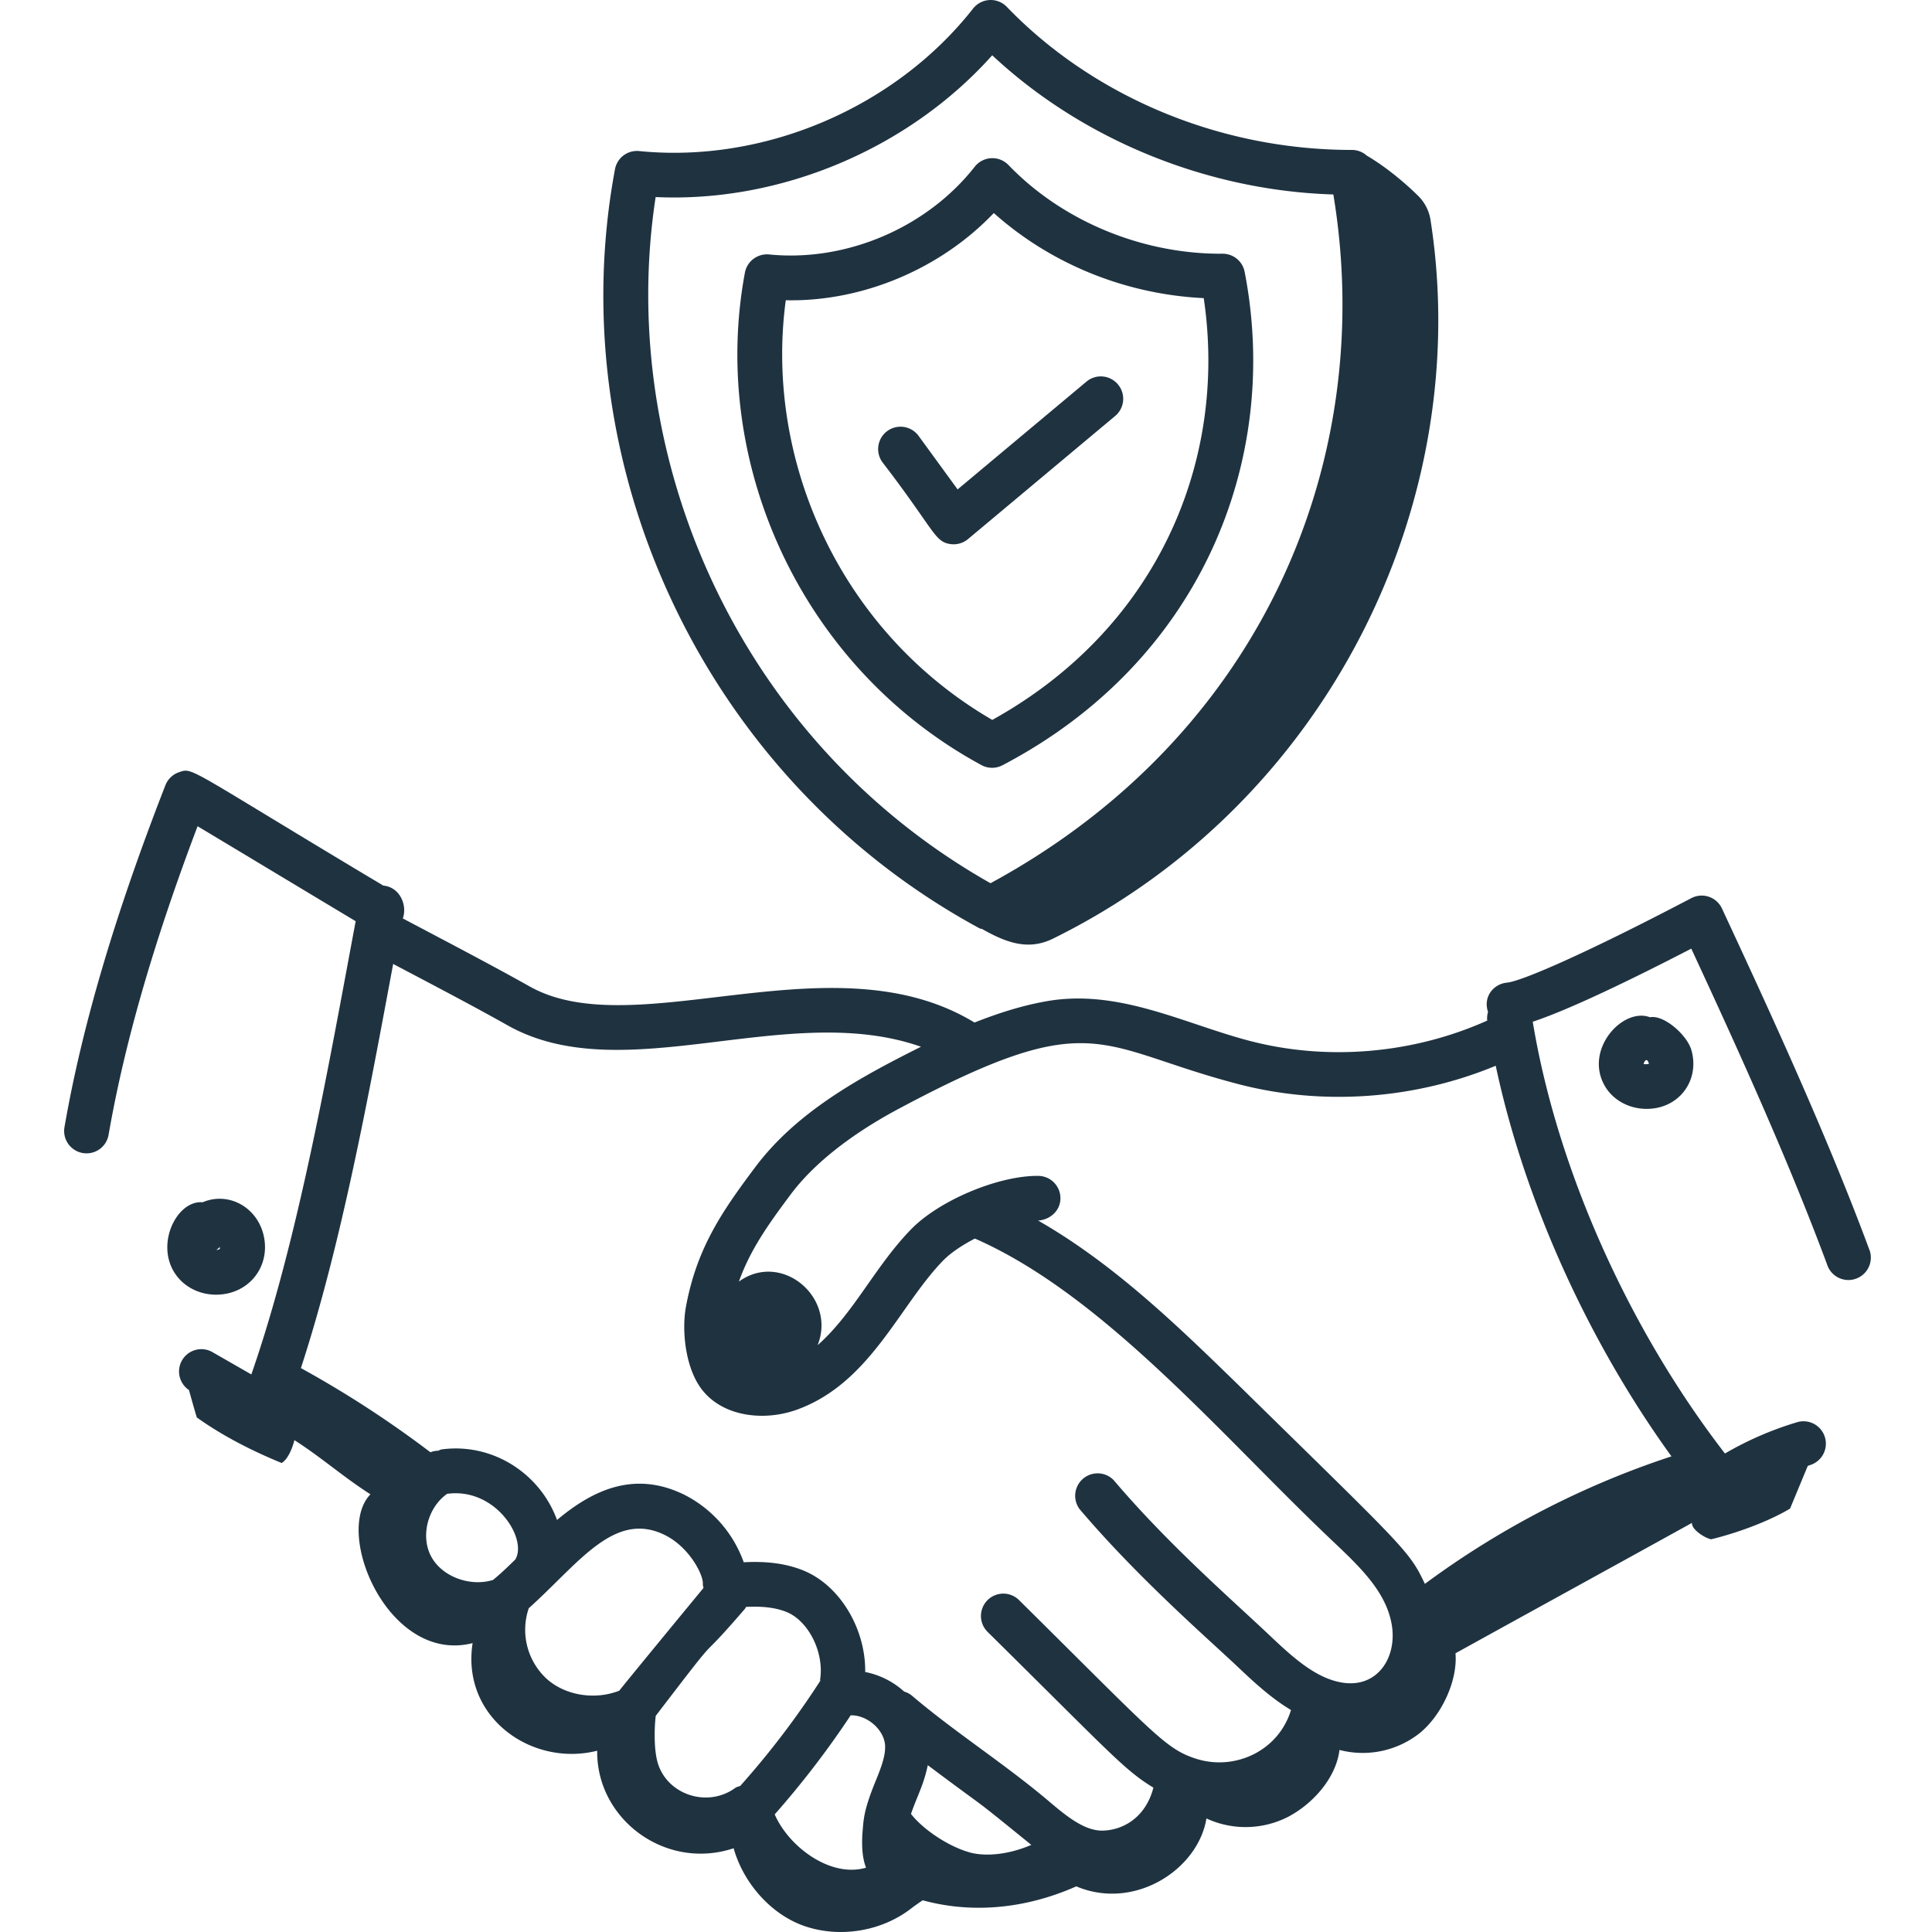
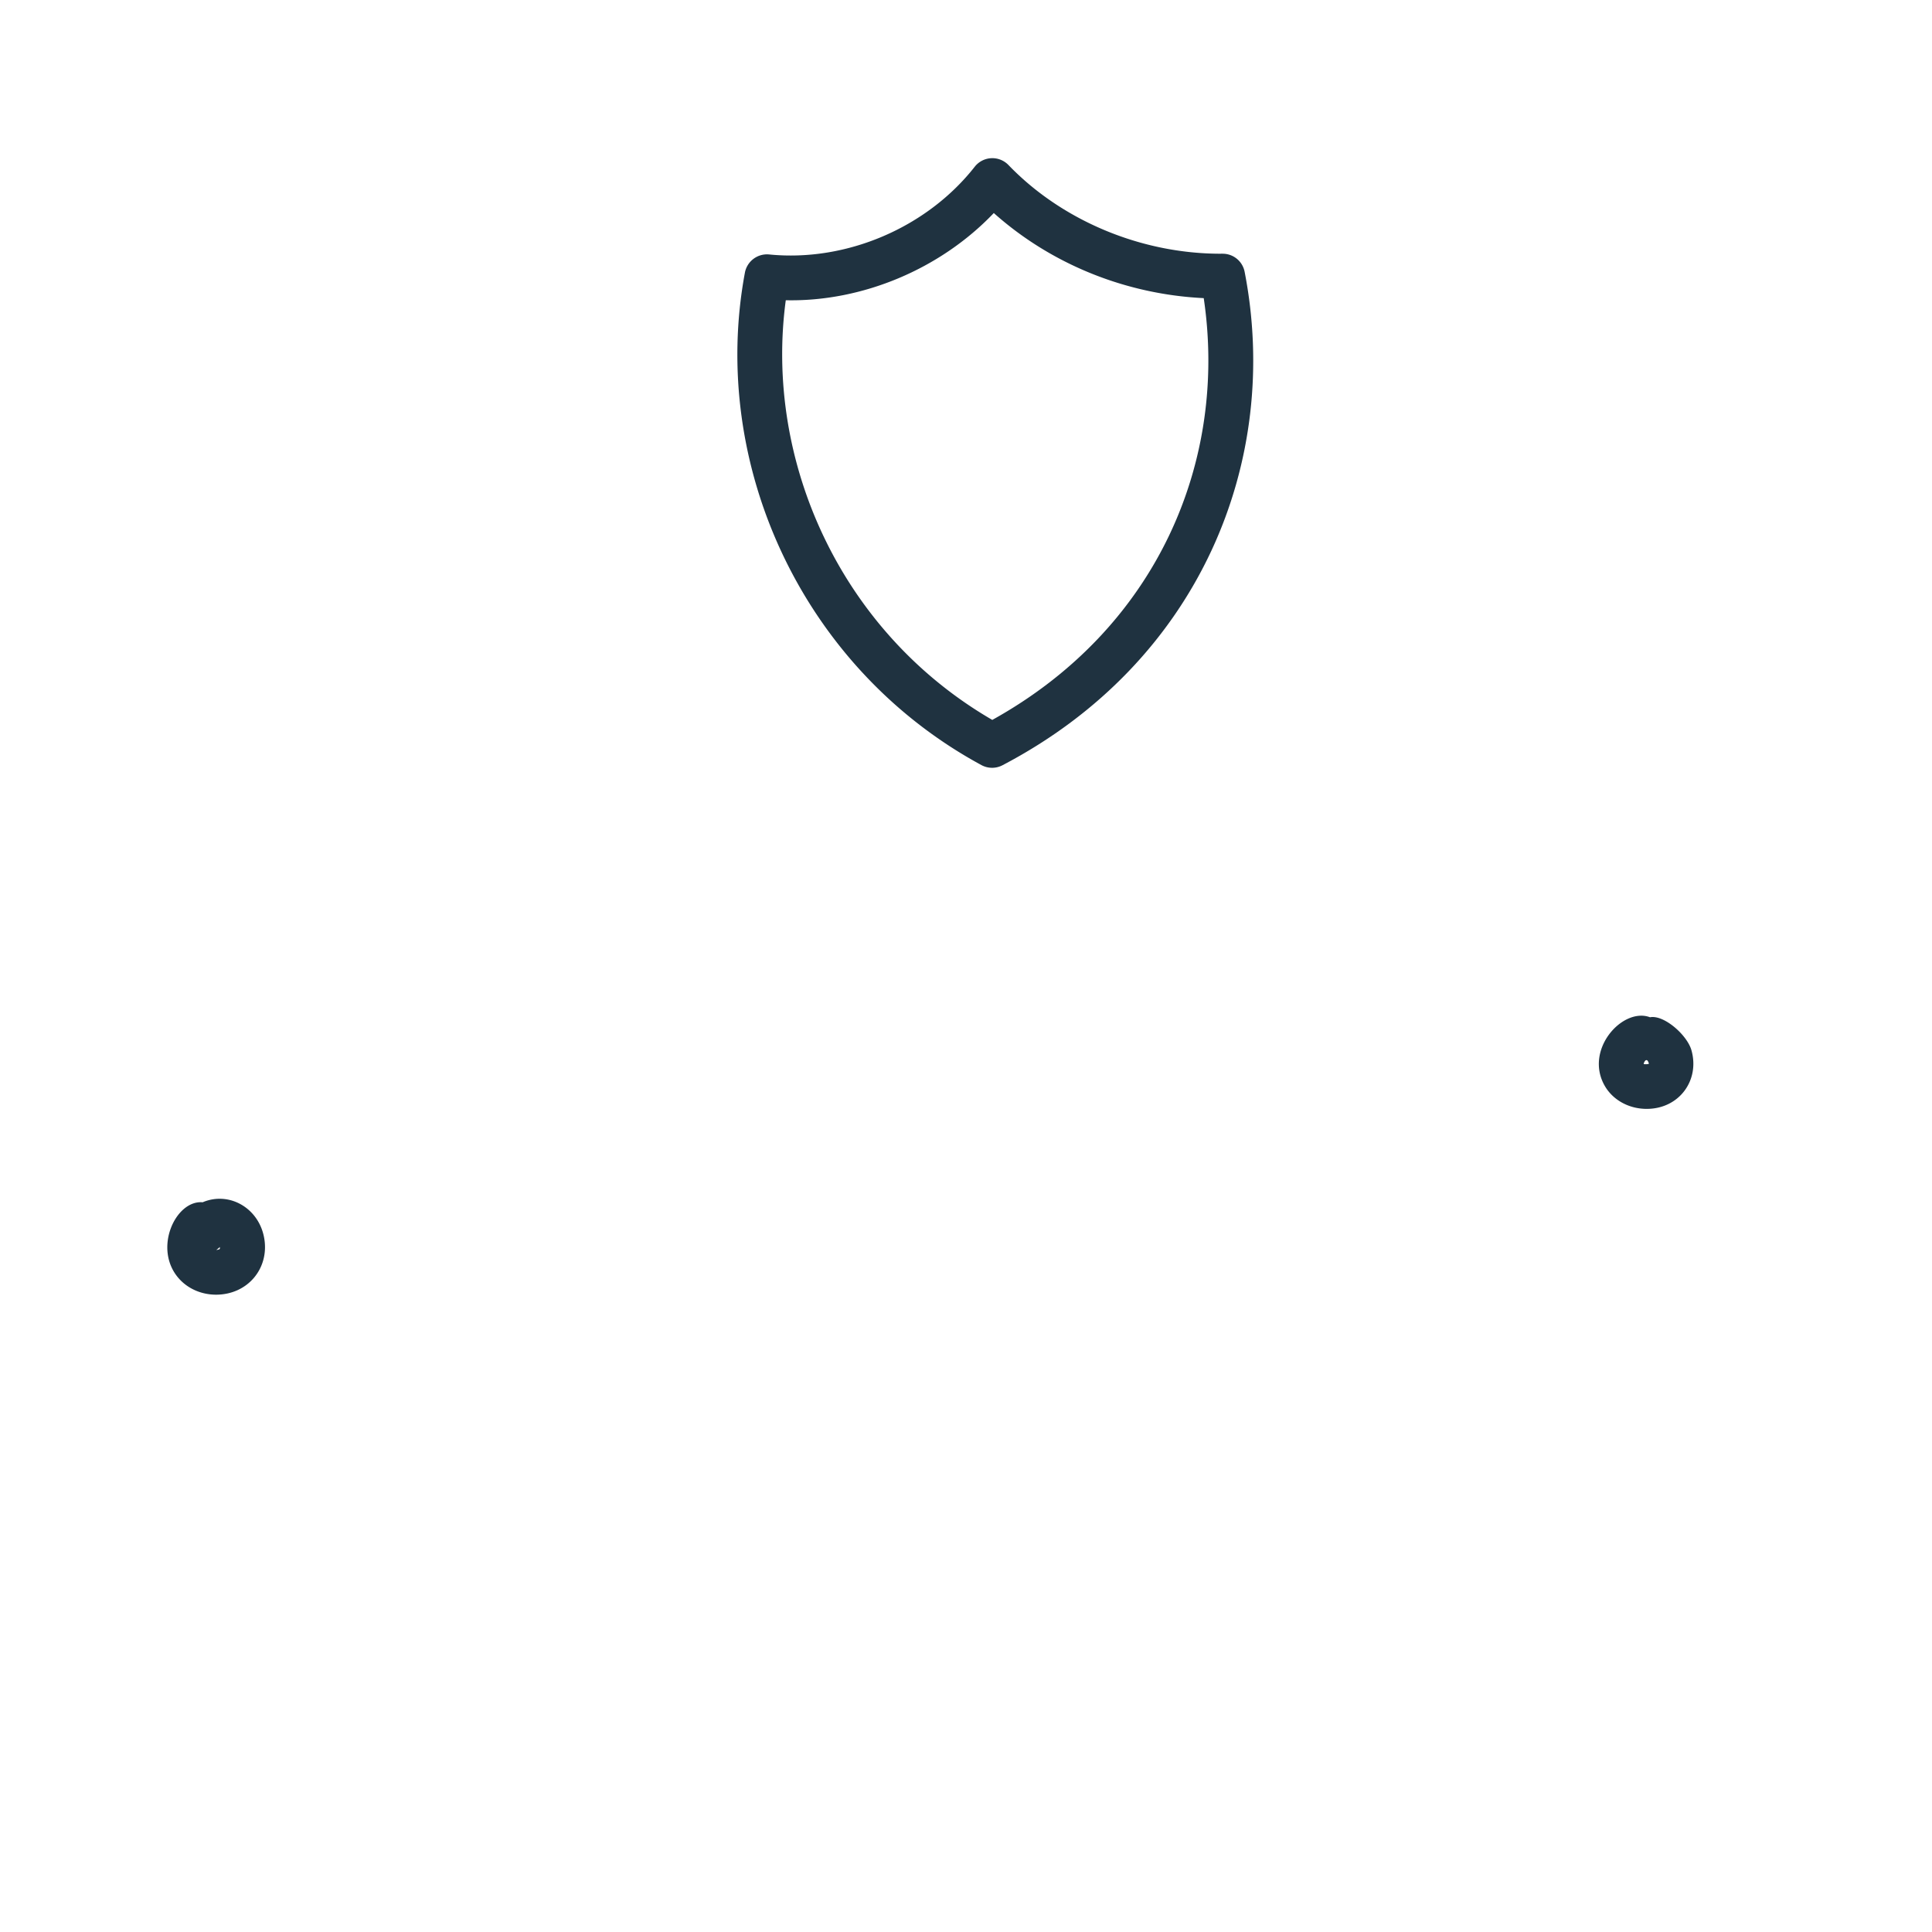
<svg xmlns="http://www.w3.org/2000/svg" width="64" height="64" fill="none">
-   <path fill="#1F3240" d="M2.74 38.195a.74.74 0 0 0 .857-.603c.524-3.02 1.49-6.371 2.948-10.222 1.27.761 4.216 2.535 5.237 3.146-.899 4.799-1.9 10.542-3.456 15.014l-1.306-.749a.739.739 0 0 0-.761 1.265c.09.322.187.668.26.908.847.608 1.841 1.113 2.81 1.509.211-.115.37-.526.423-.756.84.529 1.68 1.265 2.52 1.793-1.237 1.276.608 5.636 3.384 4.93-.382 2.454 1.953 4.113 4.127 3.565-.03 2.264 2.26 3.982 4.52 3.231.32 1.147 1.249 2.223 2.405 2.597s2.497.145 3.455-.587c.138-.107.27-.197.402-.287 1.743.477 3.524.235 5.088-.461 1.922.813 4.032-.549 4.312-2.249a3.09 3.09 0 0 0 2.72-.062c.827-.44 1.576-1.295 1.687-2.208a3.04 3.04 0 0 0 2.653-.554c.724-.584 1.267-1.735 1.19-2.648 2.63-1.454 5.205-2.865 7.835-4.32-.025.215.415.498.632.544.818-.195 1.899-.585 2.616-1.017l.586-1.413q.043-.017.082-.03a.742.742 0 0 0-.405-1.427 11 11 0 0 0-2.42 1.045c-3.203-4.148-5.563-9.44-6.367-14.303 1.235-.407 3.352-1.439 5.252-2.421 1.462 3.154 3.195 6.94 4.526 10.536a.743.743 0 0 0 1.391-.514c-1.453-3.924-3.363-8.043-4.9-11.35a.74.74 0 0 0-1.015-.345c-3.576 1.875-5.645 2.758-6.112 2.8-.425.04-.796.453-.623.971a.7.7 0 0 0-.026.285c-2.438 1.094-5.27 1.349-7.864.674-2.18-.57-4.344-1.737-6.734-1.315-.815.143-1.615.4-2.387.706-4.675-2.847-11.195.758-14.708-1.18-1.182-.664-2.486-1.348-4.23-2.268.153-.422-.083-1.035-.648-1.089-6.548-3.914-6.29-3.922-6.77-3.754a.74.74 0 0 0-.447.431c-1.673 4.29-2.766 7.996-3.343 11.325a.74.74 0 0 0 .604.857m31.423 22.92c-.817.349-1.552.375-2.008.257-.707-.186-1.568-.757-1.977-1.283.19-.564.418-.946.556-1.615 2.278 1.707 1.218.847 3.429 2.64m-4.844-3.289c.018.333-.126.719-.313 1.175-.415 1.019-.397 1.282-.44 1.772-.014.31-.02.724.122 1.097-1.162.346-2.553-.68-3.025-1.765a30 30 0 0 0 2.517-3.282c.545-.013 1.11.474 1.14 1.003m-2.151-2.199c-.003.019.004.036.003.054a28 28 0 0 1-2.65 3.48c-.055.023-.115.03-.164.066-.922.674-2.266.225-2.573-.84-.117-.407-.118-1.07-.063-1.546 2.478-3.242 1.117-1.414 2.952-3.542.018-.02.024-.045.04-.067.543-.028.978.022 1.338.167.73.294 1.251 1.334 1.117 2.228m-6.652.379c-.79.313-1.77.174-2.401-.386a2.21 2.21 0 0 1-.6-2.345c1.644-1.47 2.828-3.25 4.502-2.427.822.405 1.282 1.322 1.265 1.618-.003.048.014.092.02.139-.699.848-2.586 3.14-2.787 3.4m-3.432-4.37-.005.017c-.258.256-.507.49-.745.686-.74.232-1.668-.09-2.04-.756-.38-.68-.126-1.65.524-2.1l.017.001c1.572-.198 2.622 1.46 2.249 2.152m23.944-15.72c2.803.73 5.855.498 8.52-.61.942 4.433 3.038 9.09 5.821 12.94a28.9 28.9 0 0 0-8.168 4.224c-.522-1.107-.645-1.161-6.244-6.654-2.014-1.96-4.092-3.964-6.569-5.382.39-.024.73-.316.74-.719a.74.74 0 0 0-.723-.76c-1.295-.02-3.269.793-4.22 1.765-1.2 1.23-1.896 2.78-3.1 3.842.631-1.586-1.2-3.125-2.608-2.106.37-1.038.954-1.87 1.727-2.902.75-1 1.984-1.977 3.567-2.822 6.481-3.46 6.532-2.046 11.257-.816m-24.175-1.927c3.842 2.12 9.236-.867 13.656.688-2.007 1.005-4.108 2.141-5.491 3.989-1.115 1.486-1.933 2.687-2.293 4.61-.139.744-.04 1.876.419 2.603.657 1.038 2.105 1.232 3.247.823 2.441-.877 3.4-3.456 4.854-4.945.247-.253.627-.508 1.05-.726 4.296 1.882 8.249 6.618 11.866 10.035.871.829 1.802 1.69 1.955 2.841.135 1.032-.492 1.984-1.594 1.842-.93-.122-1.734-.882-2.511-1.617-1.185-1.12-3.32-2.977-5.12-5.1a.743.743 0 0 0-1.131.958c1.945 2.296 4.313 4.347 5.232 5.219.53.502 1.107 1.04 1.774 1.44-.417 1.37-1.886 2.034-3.177 1.603-.988-.328-1.364-.822-5.832-5.245a.74.74 0 1 0-1.042 1.053c4.089 4.038 4.527 4.573 5.493 5.16-.274 1.054-1.089 1.43-1.724 1.423-.56-.01-1.122-.449-1.696-.936-1.467-1.25-3.146-2.314-4.568-3.525a.7.7 0 0 0-.267-.143 2.7 2.7 0 0 0-1.292-.65c.018-1.427-.834-2.873-2.056-3.366-.565-.227-1.204-.31-1.968-.269a4.02 4.02 0 0 0-1.965-2.235c-1.693-.834-3.088-.115-4.22.834-.557-1.532-2.125-2.56-3.809-2.339-.05.006-.089.03-.133.046a.7.7 0 0 0-.252.05 35 35 0 0 0-4.29-2.788c1.353-4.143 2.256-9.099 3.056-13.388 1.443.76 2.676 1.406 3.829 2.055" />
  <path fill="#1F3240" d="M54.659 33.698c-.906-.343-2.203 1.083-1.489 2.29.262.443.778.745 1.379.745 1.072 0 1.763-.942 1.483-1.94-.143-.51-.916-1.185-1.373-1.095m-.208 1.55c-.004-.035.037-.11.067-.125l.028-.006.02.008c.028.019.054.098.058.11-.04.026-.152.019-.172.014zm-47.293 7.64h.013c1.024-.009 1.729-.846 1.59-1.817-.145-1.021-1.132-1.615-2.025-1.254l-.022.01c-.902-.081-1.666 1.562-.774 2.541.3.33.744.52 1.218.52m.124-1.58v.062c-.008.009-.05.033-.117.035a.7.7 0 0 0 .117-.097M33.208 25.35c6.547-3.426 9.24-10.09 8.022-16.346a.74.74 0 0 0-.728-.599c-.017-.003-.047 0-.072 0-2.629 0-5.25-1.095-7.023-2.938a.742.742 0 0 0-1.117.055c-1.585 2.02-4.257 3.163-6.813 2.907a.744.744 0 0 0-.801.603c-1.184 6.354 1.909 13.105 7.836 16.313a.74.74 0 0 0 .696.005M26.03 9.946c2.543.054 5.13-1.04 6.891-2.889 1.893 1.69 4.362 2.693 6.954 2.819.8 5.384-1.527 10.933-7.004 13.972-5.025-2.914-7.557-8.585-6.841-13.902" />
-   <path fill="#1F3240" d="M45.279 5.157a.74.74 0 0 0-.49-.19c-4.527 0-8.672-1.867-11.437-4.74a.742.742 0 0 0-1.117.056c-2.574 3.278-6.913 5.136-11.063 4.721a.74.74 0 0 0-.8.603c-1.83 9.807 2.96 20.211 12.08 25.147.025.014.055.01.082.021.796.449 1.524.725 2.351.317C44 26.599 48.845 16.64 47.39 7.3a1.43 1.43 0 0 0-.393-.793c-.46-.46-1.115-.999-1.718-1.35M21.717 6.528c4.142.193 8.385-1.6 11.152-4.697 2.988 2.796 7.117 4.483 11.3 4.611 1.452 8.772-2.333 17.918-11.357 22.816-8.32-4.701-12.418-14.078-11.093-22.729z" />
-   <path fill="#1F3240" d="M37.034 12.735a.74.74 0 0 0-1.044-.093l-4.268 3.57-1.292-1.772a.741.741 0 1 0-1.198.873c1.748 2.275 1.72 2.644 2.269 2.712a.74.74 0 0 0 .565-.167l4.876-4.079a.74.74 0 0 0 .092-1.044" />
</svg>